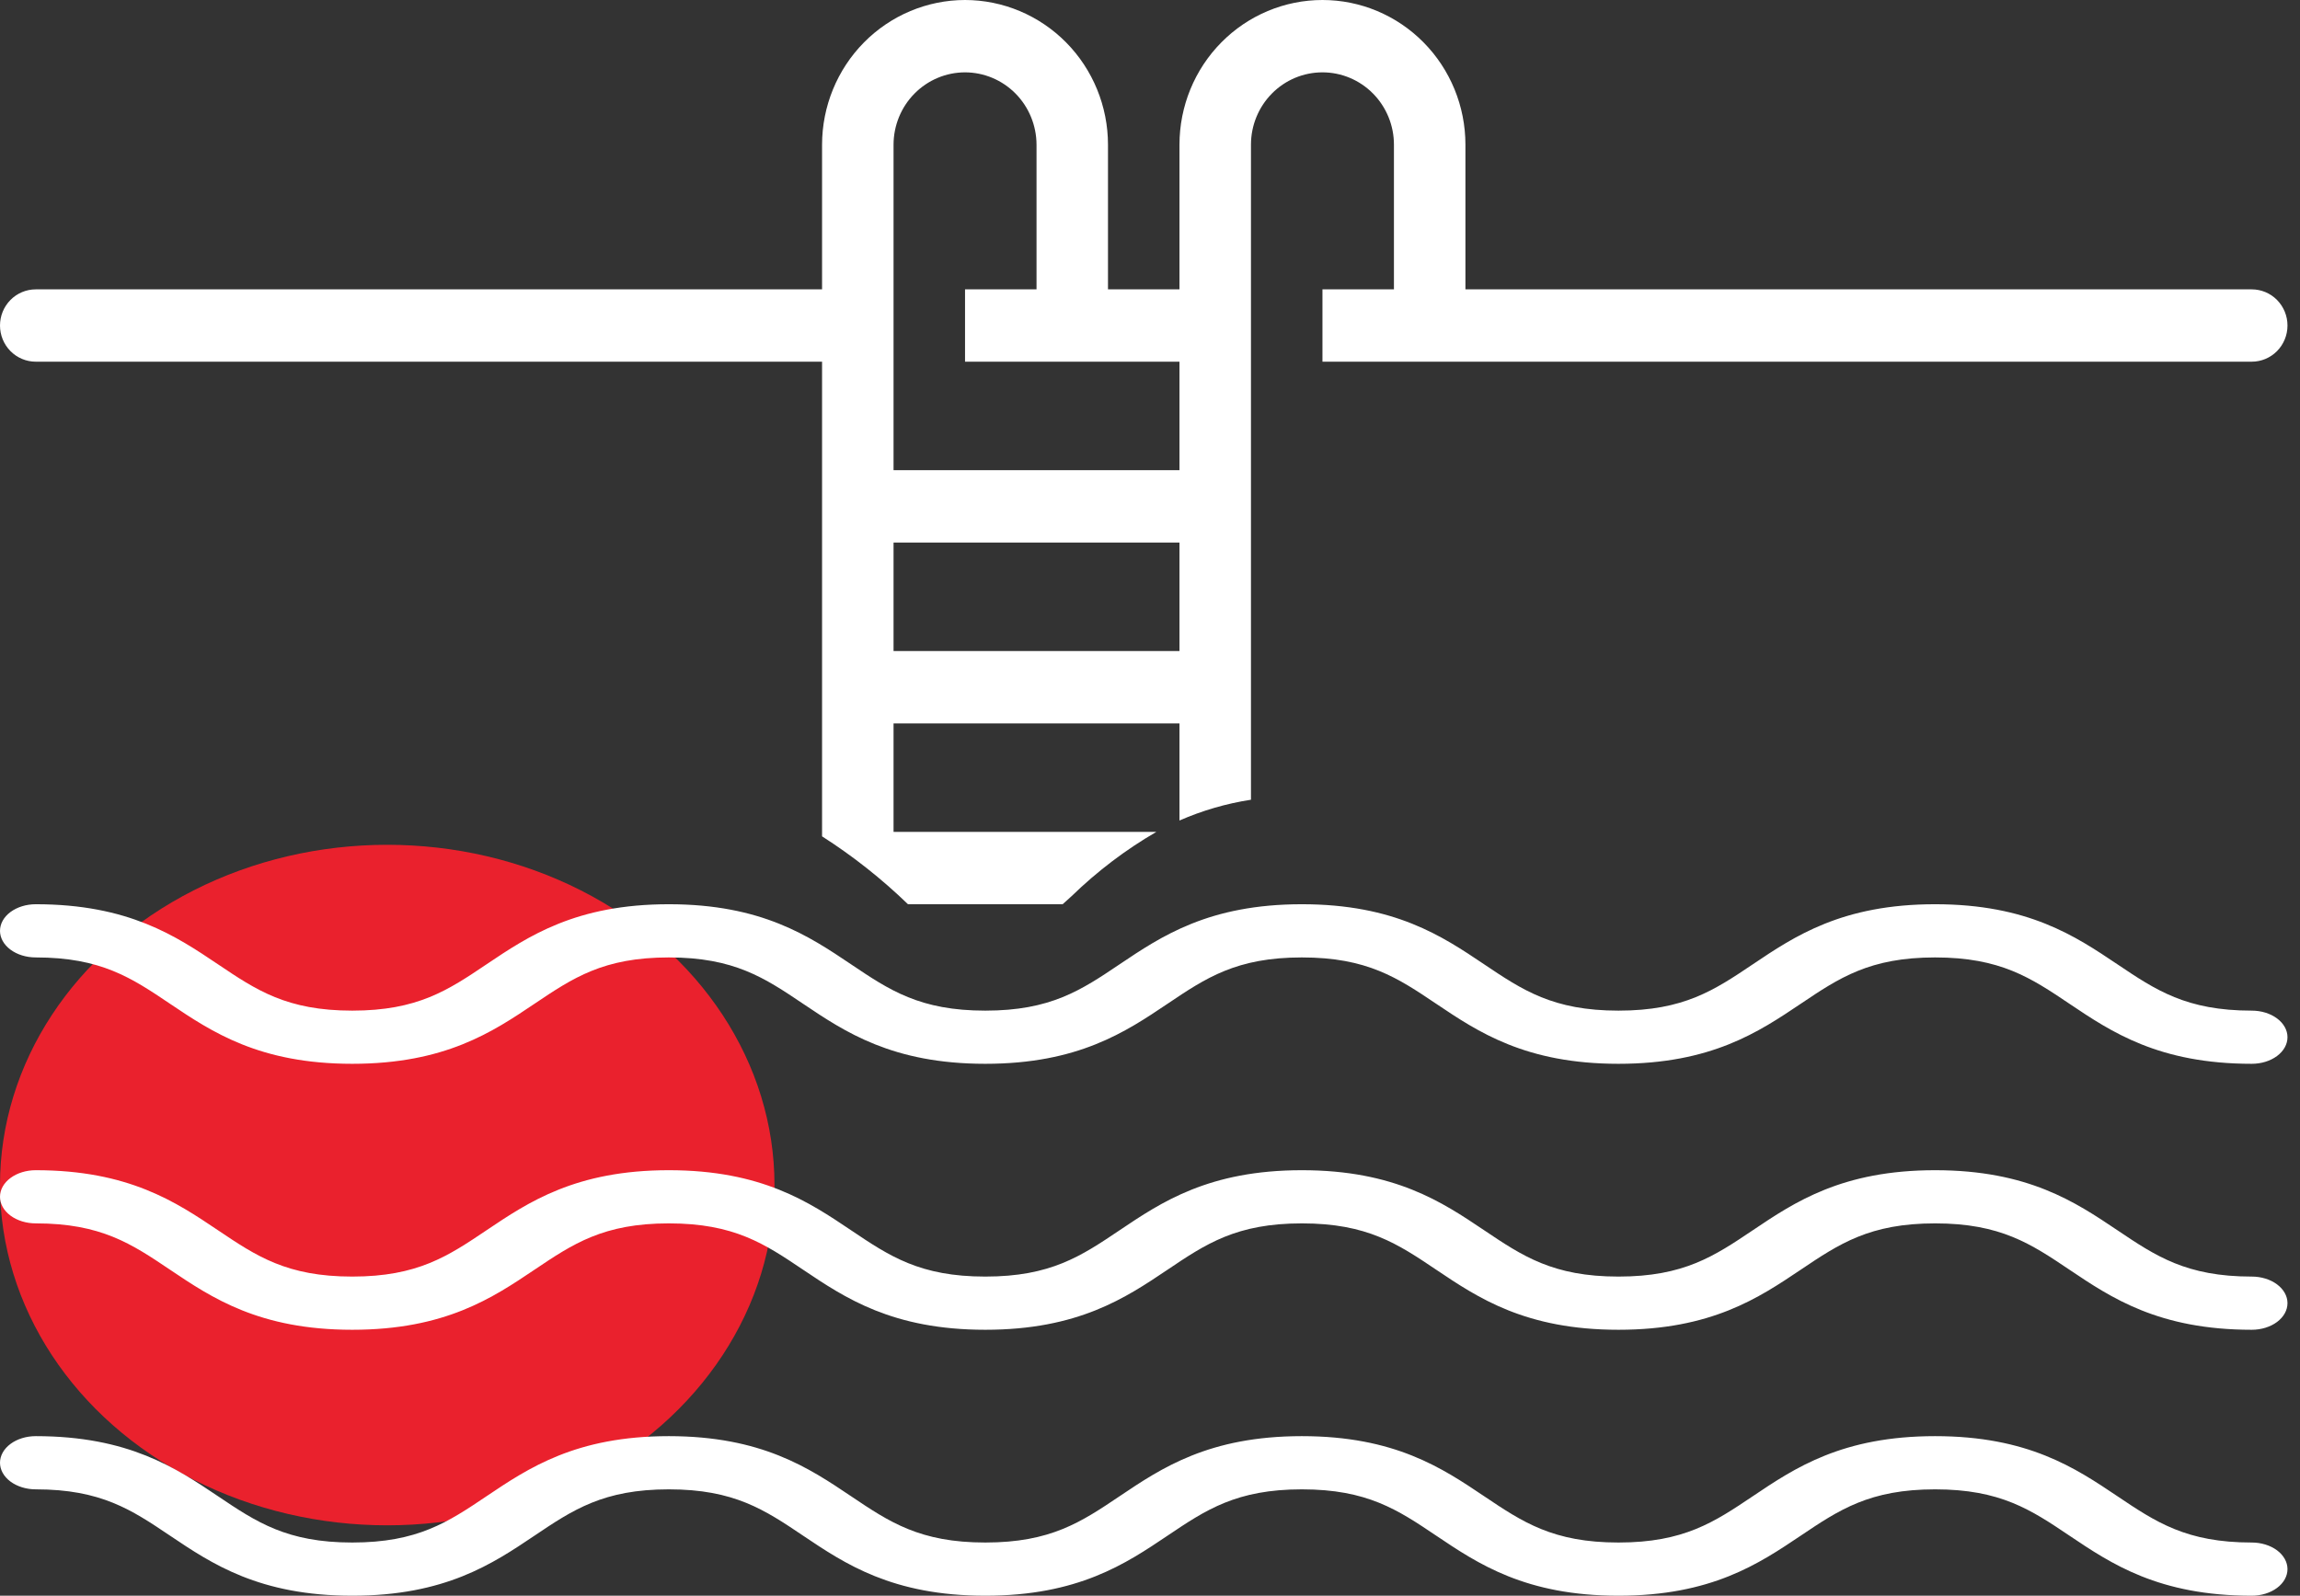
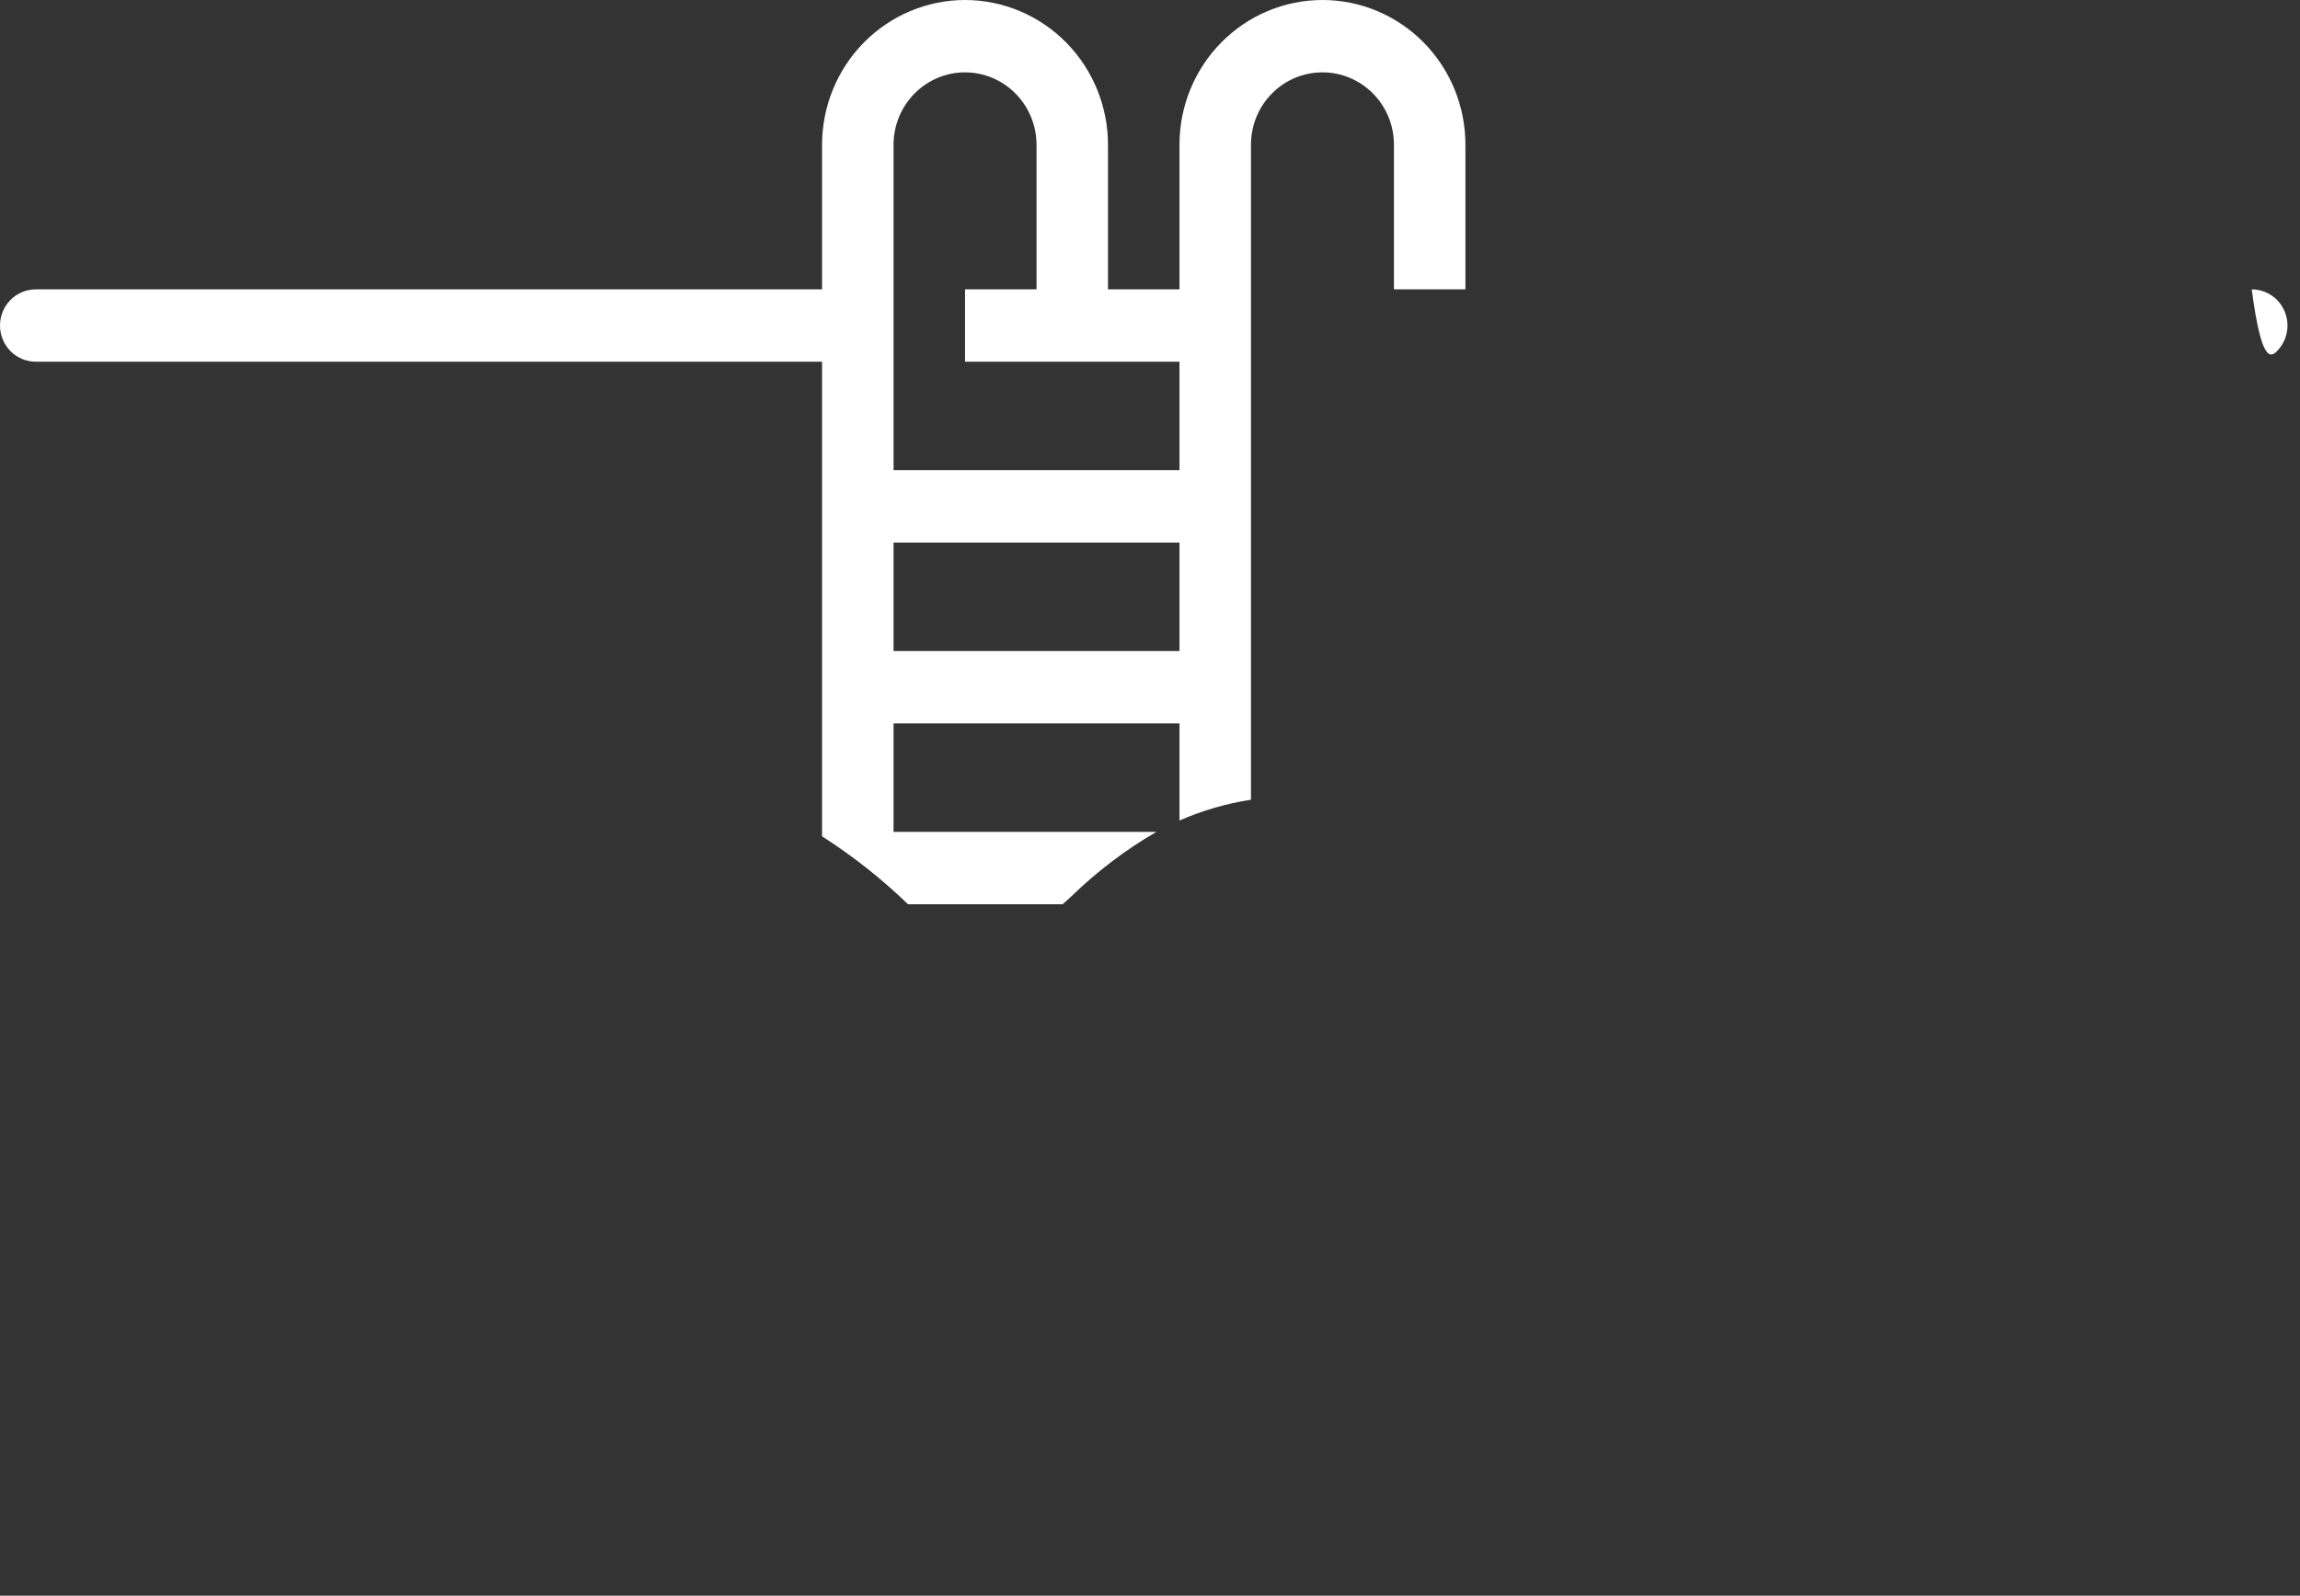
<svg xmlns="http://www.w3.org/2000/svg" width="98" height="68" viewBox="0 0 98 68" fill="none">
  <rect x="0" y="0" width="98" height="68" fill="#333333" stroke="none" />
-   <ellipse cx="16.5" cy="50.5" rx="16.5" ry="14.5" fill="#EA212D" />
-   <path d="M1.523 15.413H35.027V35.64C36.339 36.479 37.566 37.448 38.688 38.533H45.278C45.402 38.421 45.525 38.311 45.664 38.184C46.751 37.128 47.961 36.21 49.269 35.451H38.073V30.827H50.256V34.965C51.23 34.539 52.253 34.241 53.302 34.08V6.165C53.302 5.348 53.623 4.564 54.194 3.986C54.765 3.407 55.54 3.083 56.348 3.083C57.156 3.083 57.93 3.407 58.502 3.986C59.073 4.564 59.394 5.348 59.394 6.165V12.331H56.348V15.413H95.944C96.348 15.413 96.735 15.251 97.021 14.962C97.306 14.673 97.467 14.281 97.467 13.872C97.467 13.463 97.306 13.071 97.021 12.782C96.735 12.493 96.348 12.331 95.944 12.331H62.44V6.165C62.44 4.53 61.798 2.962 60.655 1.806C59.513 0.65 57.964 0 56.348 0C54.732 0 53.183 0.65 52.041 1.806C50.898 2.962 50.256 4.53 50.256 6.165V12.331H47.21V6.165C47.209 4.531 46.566 2.963 45.425 1.808C44.282 0.652 42.734 0.002 41.119 0C39.504 0.002 37.955 0.652 36.813 1.808C35.671 2.964 35.029 4.531 35.027 6.165V12.331H1.523C1.119 12.331 0.732 12.493 0.446 12.782C0.16 13.071 0 13.463 0 13.872C0 14.281 0.16 14.673 0.446 14.962C0.732 15.251 1.119 15.413 1.523 15.413ZM38.073 15.413V6.165C38.074 5.348 38.395 4.564 38.966 3.987C39.537 3.409 40.311 3.084 41.119 3.083C41.926 3.084 42.7 3.41 43.271 3.987C43.841 4.565 44.163 5.348 44.165 6.165V12.331H41.119V15.413H50.256V20.037H38.073V15.413ZM38.073 23.12H50.256V27.744H38.073V23.12Z" fill="white" />
-   <path d="M95.944 43.067C93.157 43.067 91.86 42.195 90.219 41.092C88.434 39.893 86.411 38.533 82.452 38.533C78.493 38.533 76.47 39.893 74.686 41.092C73.044 42.195 71.748 43.067 68.961 43.067C66.174 43.067 64.878 42.195 63.236 41.092C61.452 39.893 59.429 38.533 55.471 38.533C51.513 38.533 49.49 39.893 47.706 41.092C46.065 42.196 44.768 43.067 41.982 43.067C39.197 43.067 37.901 42.196 36.261 41.092C34.477 39.893 32.455 38.533 28.497 38.533C24.539 38.533 22.517 39.893 20.732 41.092C19.091 42.196 17.795 43.067 15.009 43.067C12.224 43.067 10.928 42.196 9.287 41.092C7.503 39.893 5.48 38.533 1.523 38.533C1.119 38.533 0.732 38.653 0.446 38.865C0.16 39.078 0 39.366 0 39.667C0 39.967 0.16 40.255 0.446 40.468C0.732 40.681 1.119 40.8 1.523 40.8C4.308 40.8 5.604 41.671 7.245 42.775C9.029 43.974 11.052 45.333 15.009 45.333C18.967 45.333 20.99 43.974 22.774 42.775C24.415 41.672 25.711 40.8 28.497 40.8C31.283 40.8 32.578 41.671 34.219 42.775C36.003 43.974 38.025 45.333 41.982 45.333C45.94 45.333 47.963 43.974 49.747 42.775C51.388 41.671 52.684 40.8 55.471 40.8C58.258 40.8 59.554 41.672 61.195 42.775C62.98 43.974 65.002 45.333 68.961 45.333C72.919 45.333 74.942 43.974 76.727 42.775C78.368 41.672 79.665 40.8 82.452 40.8C85.239 40.8 86.536 41.672 88.177 42.775C89.962 43.974 91.985 45.333 95.944 45.333C96.348 45.333 96.735 45.214 97.021 45.001C97.306 44.789 97.467 44.501 97.467 44.2C97.467 43.899 97.306 43.611 97.021 43.399C96.735 43.186 96.348 43.067 95.944 43.067Z" fill="white" />
-   <path d="M95.944 54.4C93.157 54.4 91.86 53.528 90.219 52.425C88.434 51.226 86.411 49.867 82.452 49.867C78.493 49.867 76.47 51.226 74.686 52.425C73.044 53.528 71.748 54.4 68.961 54.4C66.174 54.4 64.878 53.528 63.236 52.425C61.452 51.226 59.429 49.867 55.471 49.867C51.513 49.867 49.49 51.226 47.706 52.425C46.065 53.529 44.768 54.4 41.982 54.4C39.197 54.4 37.901 53.529 36.261 52.425C34.477 51.226 32.455 49.867 28.497 49.867C24.539 49.867 22.517 51.226 20.732 52.425C19.091 53.529 17.795 54.4 15.009 54.4C12.224 54.4 10.928 53.529 9.287 52.425C7.503 51.226 5.48 49.867 1.523 49.867C1.119 49.867 0.732 49.986 0.446 50.199C0.16 50.411 0 50.699 0 51C0 51.301 0.16 51.589 0.446 51.801C0.732 52.014 1.119 52.133 1.523 52.133C4.308 52.133 5.604 53.004 7.245 54.108C9.029 55.307 11.052 56.667 15.009 56.667C18.967 56.667 20.99 55.307 22.774 54.108C24.415 53.005 25.711 52.133 28.497 52.133C31.283 52.133 32.578 53.004 34.219 54.108C36.003 55.307 38.025 56.667 41.982 56.667C45.94 56.667 47.963 55.307 49.747 54.108C51.388 53.004 52.684 52.133 55.471 52.133C58.258 52.133 59.554 53.005 61.195 54.108C62.98 55.307 65.002 56.667 68.961 56.667C72.919 56.667 74.942 55.307 76.727 54.108C78.368 53.005 79.665 52.133 82.452 52.133C85.239 52.133 86.536 53.005 88.177 54.108C89.962 55.307 91.985 56.667 95.944 56.667C96.348 56.667 96.735 56.547 97.021 56.335C97.306 56.122 97.467 55.834 97.467 55.533C97.467 55.233 97.306 54.944 97.021 54.732C96.735 54.519 96.348 54.4 95.944 54.4Z" fill="white" />
-   <path d="M95.944 65.733C93.157 65.733 91.86 64.862 90.219 63.759C88.434 62.56 86.411 61.2 82.452 61.2C78.493 61.2 76.47 62.56 74.686 63.759C73.044 64.862 71.748 65.733 68.961 65.733C66.174 65.733 64.878 64.862 63.236 63.759C61.452 62.56 59.429 61.2 55.471 61.2C51.513 61.2 49.49 62.56 47.706 63.759C46.065 64.862 44.768 65.733 41.982 65.733C39.197 65.733 37.901 64.862 36.261 63.759C34.477 62.56 32.455 61.2 28.497 61.2C24.539 61.2 22.517 62.56 20.732 63.759C19.091 64.862 17.795 65.733 15.009 65.733C12.224 65.733 10.928 64.862 9.287 63.759C7.503 62.56 5.48 61.2 1.523 61.2C1.119 61.2 0.732 61.319 0.446 61.532C0.16 61.745 0 62.033 0 62.333C0 62.634 0.16 62.922 0.446 63.135C0.732 63.347 1.119 63.467 1.523 63.467C4.308 63.467 5.604 64.338 7.245 65.441C9.029 66.64 11.052 68 15.009 68C18.967 68 20.99 66.64 22.774 65.441C24.415 64.338 25.711 63.467 28.497 63.467C31.283 63.467 32.578 64.338 34.219 65.441C36.003 66.64 38.025 68 41.982 68C45.94 68 47.963 66.64 49.747 65.441C51.388 64.338 52.684 63.467 55.471 63.467C58.258 63.467 59.554 64.338 61.195 65.441C62.98 66.64 65.002 68 68.961 68C72.919 68 74.942 66.64 76.727 65.441C78.368 64.338 79.665 63.467 82.452 63.467C85.239 63.467 86.536 64.338 88.177 65.441C89.962 66.64 91.985 68 95.944 68C96.348 68 96.735 67.881 97.021 67.668C97.306 67.456 97.467 67.167 97.467 66.867C97.467 66.566 97.306 66.278 97.021 66.065C96.735 65.853 96.348 65.733 95.944 65.733Z" fill="white" />
+   <path d="M1.523 15.413H35.027V35.64C36.339 36.479 37.566 37.448 38.688 38.533H45.278C45.402 38.421 45.525 38.311 45.664 38.184C46.751 37.128 47.961 36.21 49.269 35.451H38.073V30.827H50.256V34.965C51.23 34.539 52.253 34.241 53.302 34.08V6.165C53.302 5.348 53.623 4.564 54.194 3.986C54.765 3.407 55.54 3.083 56.348 3.083C57.156 3.083 57.93 3.407 58.502 3.986C59.073 4.564 59.394 5.348 59.394 6.165V12.331H56.348H95.944C96.348 15.413 96.735 15.251 97.021 14.962C97.306 14.673 97.467 14.281 97.467 13.872C97.467 13.463 97.306 13.071 97.021 12.782C96.735 12.493 96.348 12.331 95.944 12.331H62.44V6.165C62.44 4.53 61.798 2.962 60.655 1.806C59.513 0.65 57.964 0 56.348 0C54.732 0 53.183 0.65 52.041 1.806C50.898 2.962 50.256 4.53 50.256 6.165V12.331H47.21V6.165C47.209 4.531 46.566 2.963 45.425 1.808C44.282 0.652 42.734 0.002 41.119 0C39.504 0.002 37.955 0.652 36.813 1.808C35.671 2.964 35.029 4.531 35.027 6.165V12.331H1.523C1.119 12.331 0.732 12.493 0.446 12.782C0.16 13.071 0 13.463 0 13.872C0 14.281 0.16 14.673 0.446 14.962C0.732 15.251 1.119 15.413 1.523 15.413ZM38.073 15.413V6.165C38.074 5.348 38.395 4.564 38.966 3.987C39.537 3.409 40.311 3.084 41.119 3.083C41.926 3.084 42.7 3.41 43.271 3.987C43.841 4.565 44.163 5.348 44.165 6.165V12.331H41.119V15.413H50.256V20.037H38.073V15.413ZM38.073 23.12H50.256V27.744H38.073V23.12Z" fill="white" />
</svg>